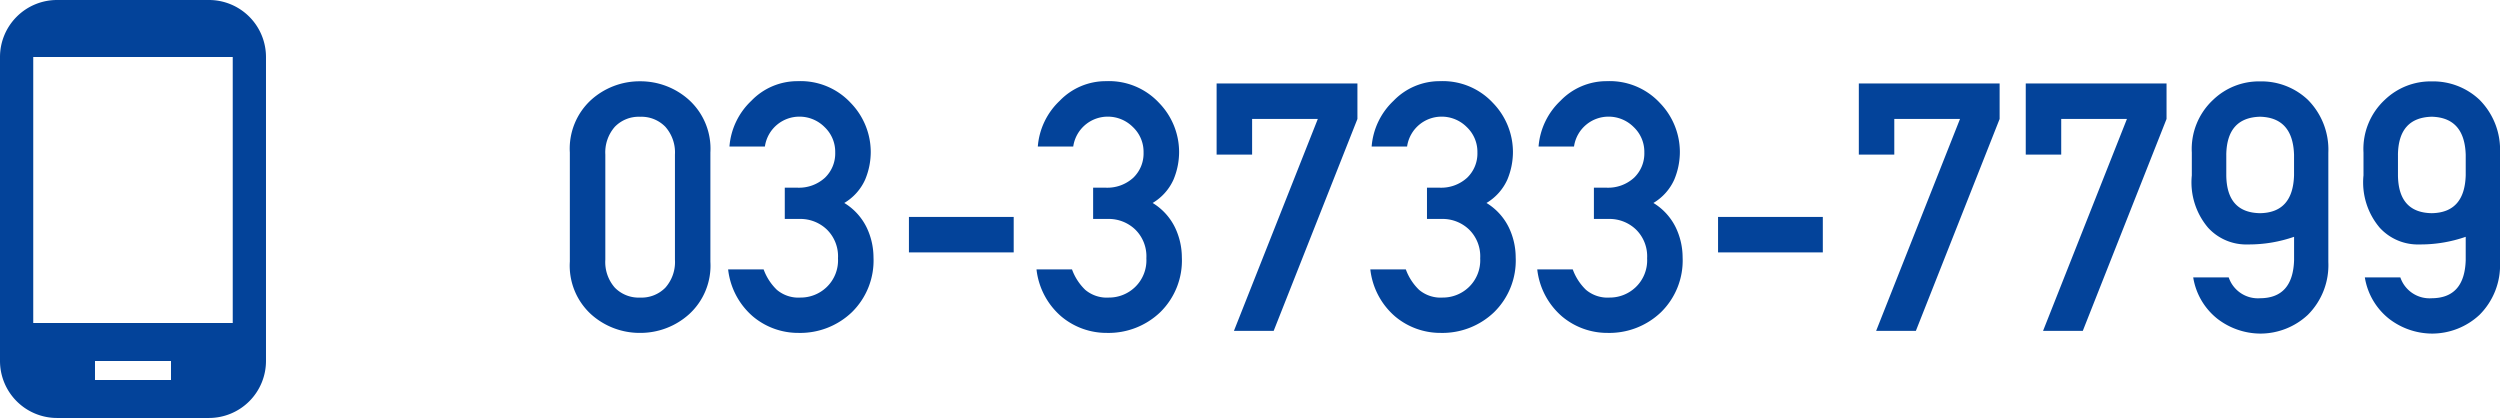
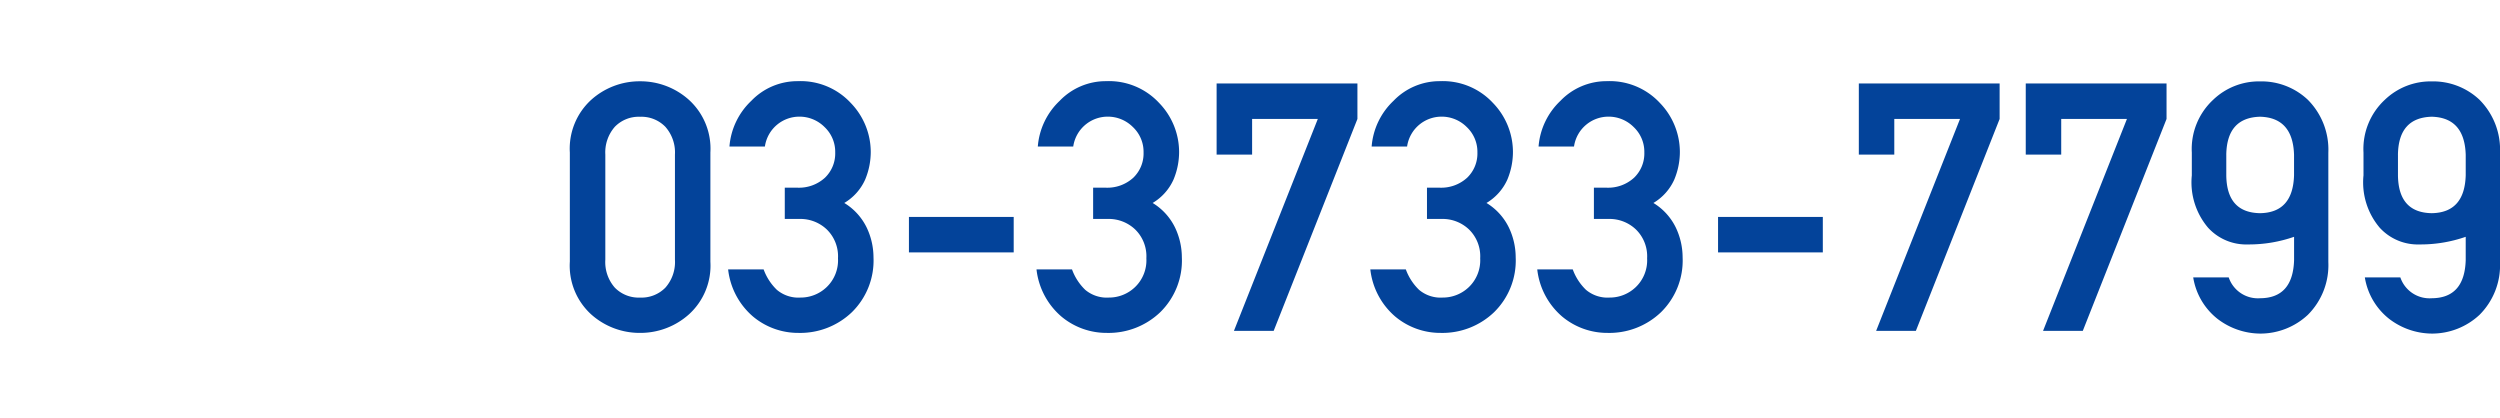
<svg xmlns="http://www.w3.org/2000/svg" viewBox="0 0 215.666 36.057">
  <g id="グループ_7819" data-name="グループ 7819" transform="translate(0 -10)">
    <path id="パス_1663" data-name="パス 1663" d="M10.225-6.123V-15.19a3.331,3.331,0,0,0-.828-2.4,2.874,2.874,0,0,0-2.175-.864,2.868,2.868,0,0,0-2.183.864,3.349,3.349,0,0,0-.82,2.4v9.067a3.344,3.344,0,0,0,.82,2.41,2.881,2.881,0,0,0,2.183.857A2.887,2.887,0,0,0,9.4-3.713,3.326,3.326,0,0,0,10.225-6.123Zm-9.067.176v-9.419A5.7,5.7,0,0,1,3-19.915a6.249,6.249,0,0,1,4.219-1.6,6.258,6.258,0,0,1,4.211,1.6,5.691,5.691,0,0,1,1.853,4.548v9.419a5.669,5.669,0,0,1-1.853,4.541A6.274,6.274,0,0,1,7.222.19,6.265,6.265,0,0,1,3-1.406,5.68,5.68,0,0,1,1.157-5.947ZM19.7-9.639v-2.7h1.055a3.32,3.32,0,0,0,2.41-.857,2.9,2.9,0,0,0,.886-2.175,2.939,2.939,0,0,0-.923-2.2,3.05,3.05,0,0,0-2.2-.894,3.012,3.012,0,0,0-1.831.645,3.01,3.01,0,0,0-1.113,1.934H14.927a6.075,6.075,0,0,1,1.89-3.948,5.515,5.515,0,0,1,4-1.692,5.9,5.9,0,0,1,4.578,1.882,6.089,6.089,0,0,1,1.721,4.211,6.191,6.191,0,0,1-.483,2.4,4.477,4.477,0,0,1-1.8,2.014,5.07,5.07,0,0,1,1.934,2.124,5.991,5.991,0,0,1,.586,2.549,6.24,6.24,0,0,1-1.875,4.761A6.444,6.444,0,0,1,20.874.19a6.061,6.061,0,0,1-3.9-1.4,6.262,6.262,0,0,1-2.161-4.08h3.062a4.648,4.648,0,0,0,1.143,1.765,2.882,2.882,0,0,0,2.036.667,3.239,3.239,0,0,0,2.256-.9,3.2,3.2,0,0,0,.981-2.483,3.233,3.233,0,0,0-.974-2.5,3.3,3.3,0,0,0-2.322-.9ZM30.41-6.753V-9.814h9.038v3.062ZM46.3-9.639v-2.7h1.055a3.32,3.32,0,0,0,2.41-.857,2.9,2.9,0,0,0,.886-2.175,2.939,2.939,0,0,0-.923-2.2,3.05,3.05,0,0,0-2.2-.894,3.012,3.012,0,0,0-1.831.645,3.01,3.01,0,0,0-1.113,1.934H41.528a6.075,6.075,0,0,1,1.89-3.948,5.515,5.515,0,0,1,4-1.692,5.9,5.9,0,0,1,4.578,1.882,6.089,6.089,0,0,1,1.721,4.211,6.191,6.191,0,0,1-.483,2.4,4.477,4.477,0,0,1-1.8,2.014,5.07,5.07,0,0,1,1.934,2.124,5.991,5.991,0,0,1,.586,2.549,6.24,6.24,0,0,1-1.875,4.761A6.444,6.444,0,0,1,47.476.19a6.061,6.061,0,0,1-3.9-1.4,6.262,6.262,0,0,1-2.161-4.08h3.062a4.648,4.648,0,0,0,1.143,1.765,2.882,2.882,0,0,0,2.036.667,3.239,3.239,0,0,0,2.256-.9,3.2,3.2,0,0,0,.981-2.483,3.233,3.233,0,0,0-.974-2.5,3.3,3.3,0,0,0-2.322-.9ZM56.953-15.19v-6.138H69.1v3.062L61.875.015H58.447l7.236-18.281H60.015v3.076ZM75.1-9.639v-2.7h1.055a3.32,3.32,0,0,0,2.41-.857,2.9,2.9,0,0,0,.886-2.175,2.939,2.939,0,0,0-.923-2.2,3.05,3.05,0,0,0-2.2-.894,3.012,3.012,0,0,0-1.831.645,3.01,3.01,0,0,0-1.113,1.934H70.327a6.075,6.075,0,0,1,1.89-3.948,5.515,5.515,0,0,1,4-1.692,5.9,5.9,0,0,1,4.578,1.882,6.089,6.089,0,0,1,1.721,4.211,6.191,6.191,0,0,1-.483,2.4,4.477,4.477,0,0,1-1.8,2.014,5.07,5.07,0,0,1,1.934,2.124,5.991,5.991,0,0,1,.586,2.549,6.24,6.24,0,0,1-1.875,4.761A6.444,6.444,0,0,1,76.274.19a6.061,6.061,0,0,1-3.9-1.4,6.262,6.262,0,0,1-2.161-4.08h3.062a4.648,4.648,0,0,0,1.143,1.765,2.882,2.882,0,0,0,2.036.667,3.239,3.239,0,0,0,2.256-.9,3.2,3.2,0,0,0,.981-2.483,3.233,3.233,0,0,0-.974-2.5,3.3,3.3,0,0,0-2.322-.9Zm14.4,0v-2.7h1.055a3.32,3.32,0,0,0,2.41-.857,2.9,2.9,0,0,0,.886-2.175,2.939,2.939,0,0,0-.923-2.2,3.05,3.05,0,0,0-2.2-.894,3.012,3.012,0,0,0-1.831.645,3.01,3.01,0,0,0-1.113,1.934H84.727a6.075,6.075,0,0,1,1.89-3.948,5.515,5.515,0,0,1,4-1.692,5.9,5.9,0,0,1,4.578,1.882,6.089,6.089,0,0,1,1.721,4.211,6.191,6.191,0,0,1-.483,2.4,4.477,4.477,0,0,1-1.8,2.014,5.07,5.07,0,0,1,1.934,2.124,5.991,5.991,0,0,1,.586,2.549,6.24,6.24,0,0,1-1.875,4.761A6.444,6.444,0,0,1,90.674.19a6.061,6.061,0,0,1-3.9-1.4,6.262,6.262,0,0,1-2.161-4.08h3.062a4.648,4.648,0,0,0,1.143,1.765,2.882,2.882,0,0,0,2.036.667,3.239,3.239,0,0,0,2.256-.9,3.2,3.2,0,0,0,.981-2.483,3.233,3.233,0,0,0-.974-2.5,3.3,3.3,0,0,0-2.322-.9ZM100.21-6.753V-9.814h9.038v3.062Zm12.144-8.437v-6.138H124.5v3.062L117.275.015h-3.428l7.236-18.281h-5.669v3.076Zm14.4,0v-6.138H138.9v3.062L131.675.015h-3.428l7.236-18.281h-5.669v3.076Zm14.326,1.8v-1.978a5.788,5.788,0,0,1,1.846-4.556,5.7,5.7,0,0,1,4.043-1.582,5.823,5.823,0,0,1,4.116,1.582,6.1,6.1,0,0,1,1.772,4.57v9.434a6.053,6.053,0,0,1-1.772,4.556A6.006,6.006,0,0,1,146.968.249a6.115,6.115,0,0,1-3.677-1.274A5.7,5.7,0,0,1,141.2-4.6h3.062a2.66,2.66,0,0,0,2.71,1.8q2.827-.015,2.93-3.281V-8.1a11.846,11.846,0,0,1-3.97.659,4.453,4.453,0,0,1-3.442-1.436A6.047,6.047,0,0,1,141.079-13.389Zm2.974-1.787v1.758q.029,3.237,2.915,3.281,2.842-.044,2.93-3.281v-1.758q-.1-3.208-2.93-3.281Q144.1-18.384,144.053-15.176Zm11.836,1.787v-1.978a5.788,5.788,0,0,1,1.846-4.556,5.7,5.7,0,0,1,4.043-1.582,5.823,5.823,0,0,1,4.116,1.582,6.1,6.1,0,0,1,1.772,4.57v9.434a6.053,6.053,0,0,1-1.772,4.556A6.006,6.006,0,0,1,161.777.249,6.115,6.115,0,0,1,158.1-1.025,5.7,5.7,0,0,1,156.006-4.6h3.062a2.66,2.66,0,0,0,2.71,1.8q2.827-.015,2.93-3.281V-8.1a11.846,11.846,0,0,1-3.97.659,4.453,4.453,0,0,1-3.442-1.436A6.047,6.047,0,0,1,155.889-13.389Zm2.974-1.787v1.758q.029,3.237,2.915,3.281,2.842-.044,2.93-3.281v-1.758q-.1-3.208-2.93-3.281Q158.906-18.384,158.862-15.176Z" transform="translate(48 38.528)" fill="#03439a" />
-     <path id="パス_50" data-name="パス 50" d="M28.029,2H14.917A4.921,4.921,0,0,0,10,6.917V33.14a4.921,4.921,0,0,0,4.917,4.917H28.029a4.921,4.921,0,0,0,4.917-4.917V6.917A4.921,4.921,0,0,0,28.029,2ZM24.751,34.779H18.195V33.14h6.556Zm5.327-4.917H12.868V6.917H30.077Z" transform="translate(-10 8)" fill="#03439a" />
  </g>
</svg>